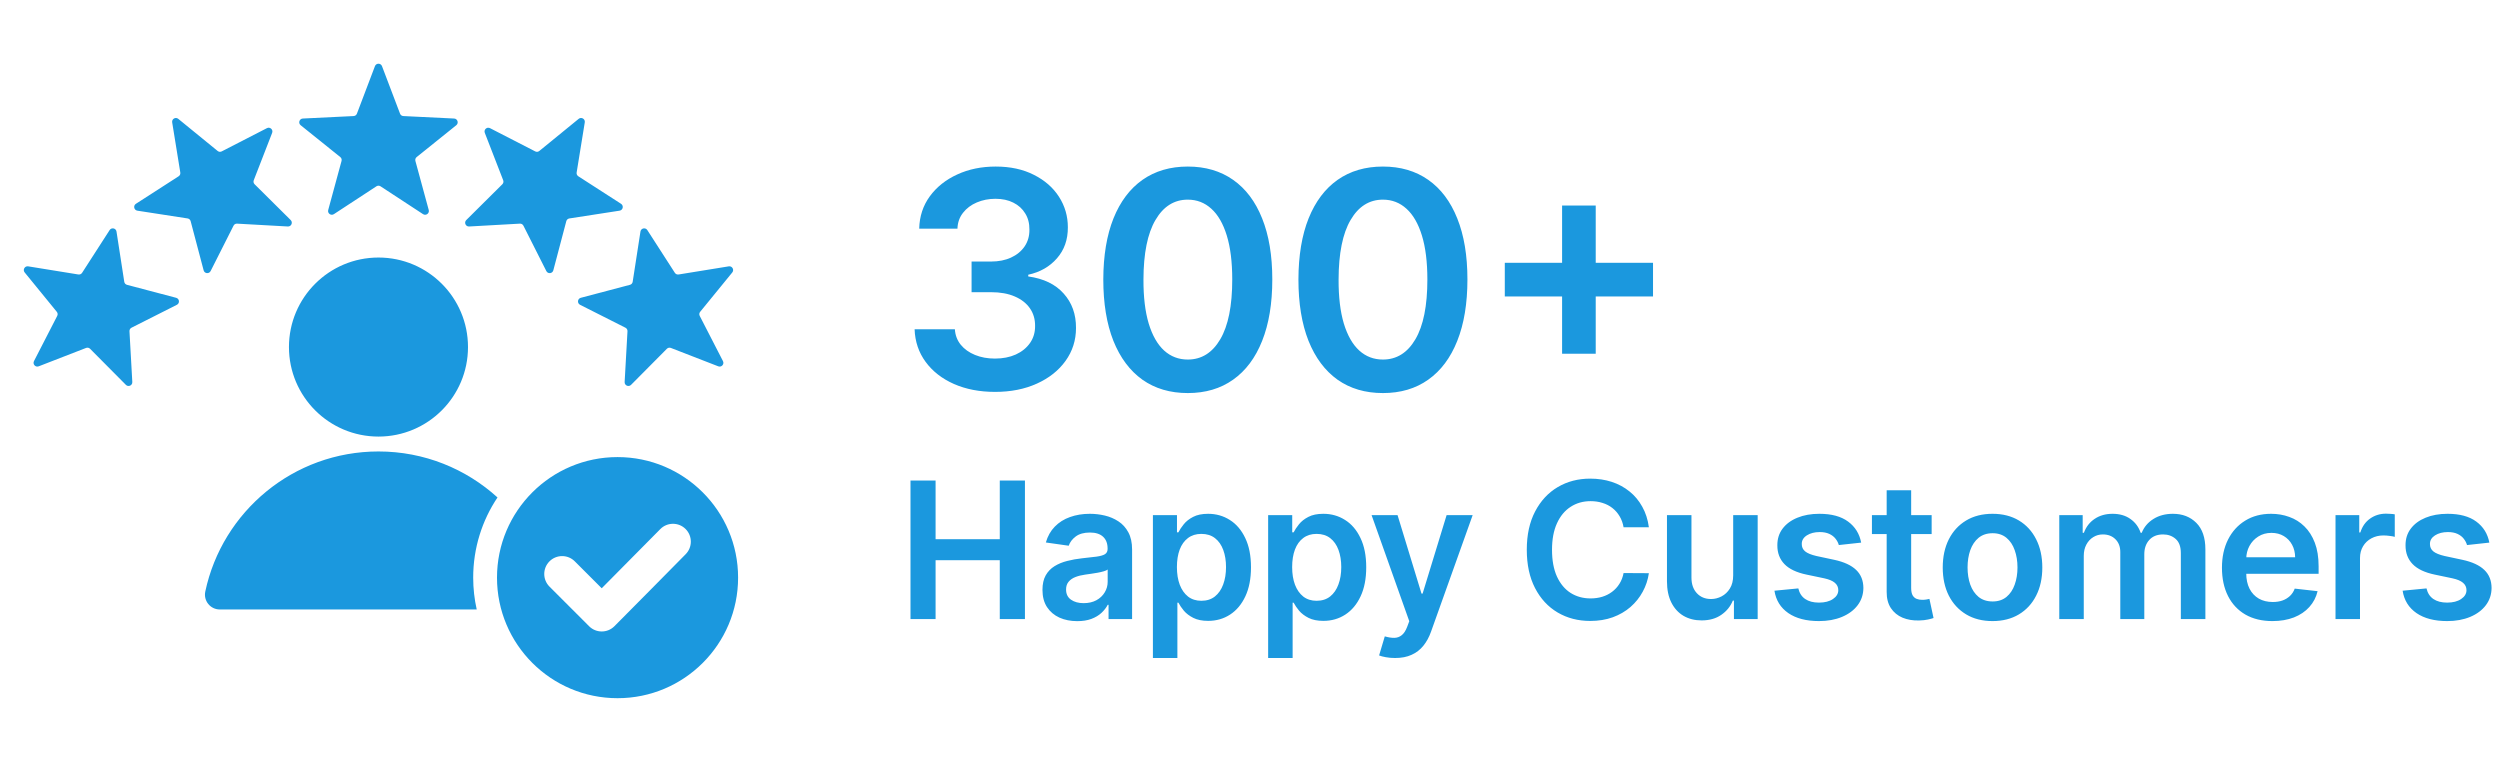
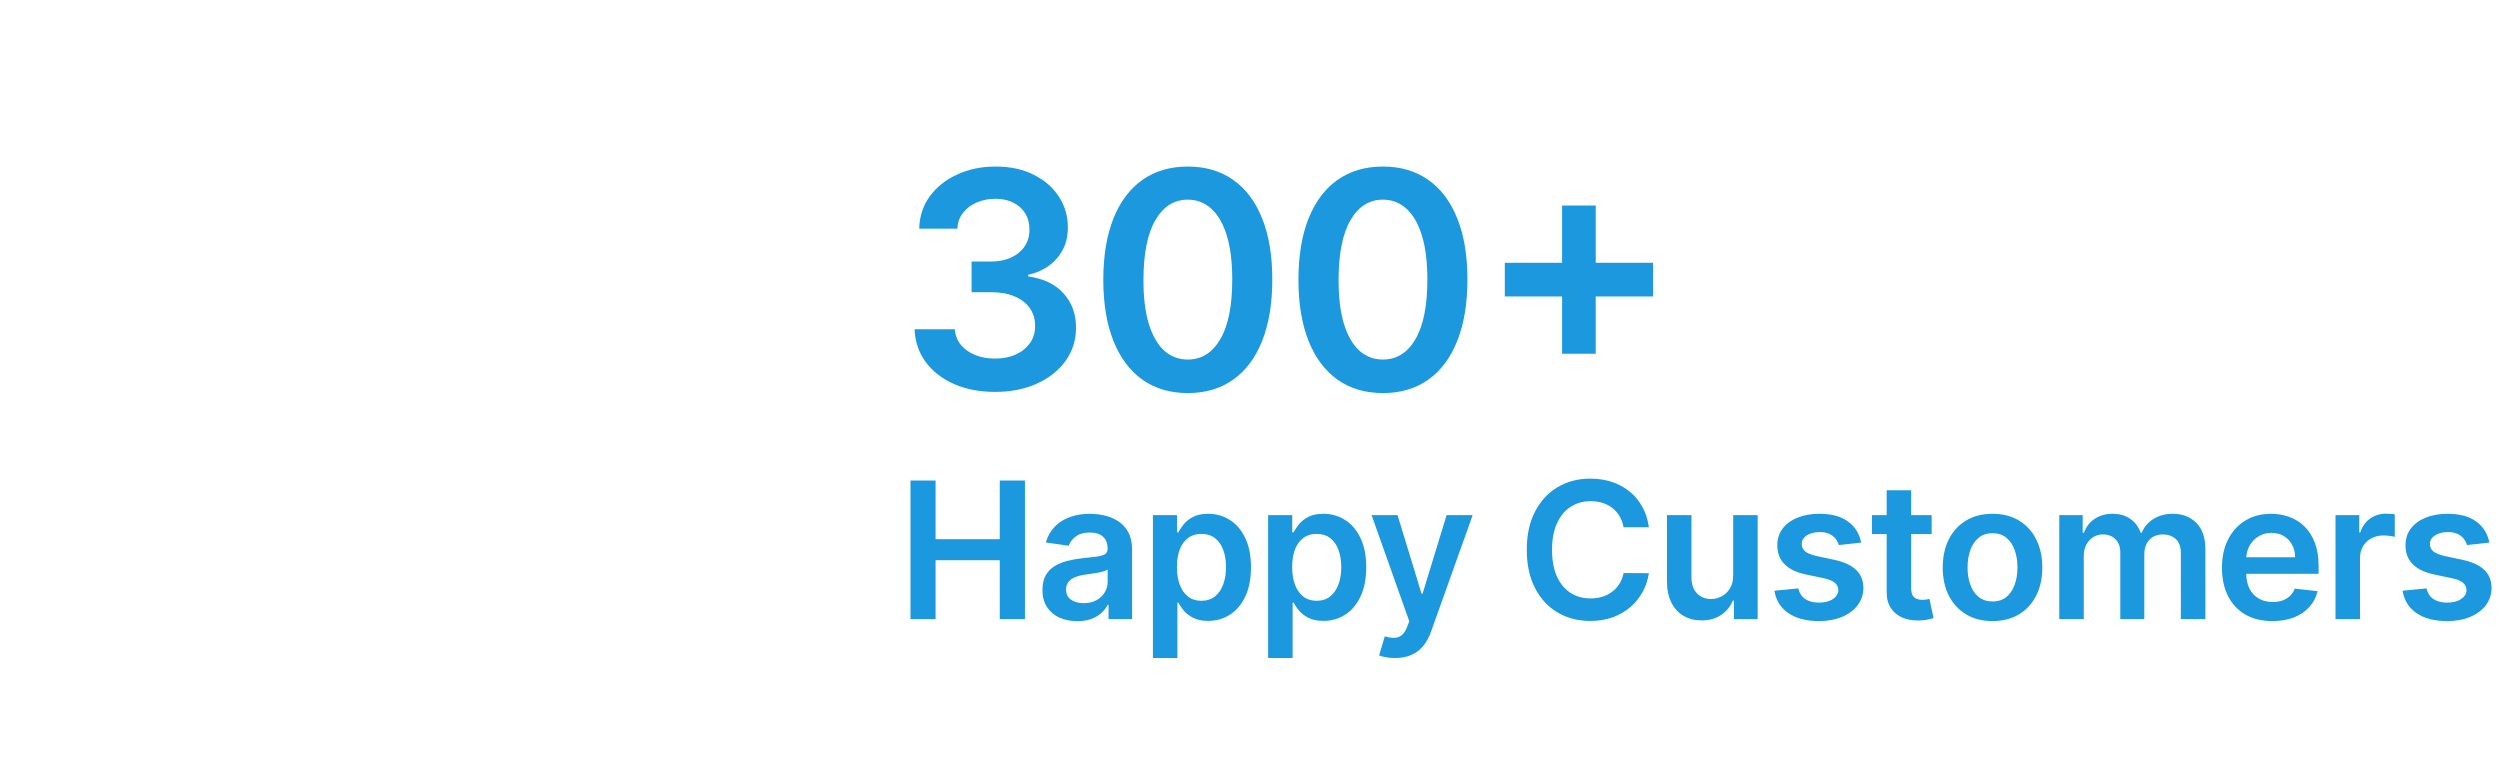
<svg xmlns="http://www.w3.org/2000/svg" width="315" height="96" viewBox="0 0 315 96" fill="none">
  <path d="M125.374 49.378C123.431 49.378 121.704 49.045 120.192 48.379C118.69 47.714 117.503 46.787 116.63 45.599C115.757 44.412 115.294 43.04 115.24 41.484H120.314C120.359 42.23 120.606 42.883 121.056 43.44C121.506 43.989 122.104 44.416 122.851 44.722C123.598 45.028 124.434 45.181 125.361 45.181C126.35 45.181 127.228 45.01 127.992 44.668C128.757 44.318 129.355 43.832 129.787 43.211C130.219 42.59 130.43 41.875 130.421 41.065C130.43 40.229 130.214 39.491 129.773 38.852C129.333 38.214 128.694 37.714 127.857 37.354C127.03 36.995 126.031 36.815 124.862 36.815H122.419V32.955H124.862C125.824 32.955 126.665 32.789 127.385 32.456C128.114 32.123 128.685 31.655 129.099 31.053C129.513 30.441 129.715 29.735 129.706 28.934C129.715 28.151 129.54 27.472 129.18 26.896C128.829 26.312 128.33 25.857 127.682 25.533C127.043 25.209 126.292 25.048 125.428 25.048C124.583 25.048 123.8 25.201 123.08 25.506C122.361 25.812 121.78 26.249 121.339 26.815C120.899 27.373 120.665 28.039 120.638 28.812H115.82C115.856 27.265 116.302 25.907 117.156 24.737C118.02 23.559 119.171 22.641 120.611 21.984C122.05 21.319 123.665 20.986 125.455 20.986C127.299 20.986 128.901 21.332 130.259 22.025C131.627 22.709 132.684 23.631 133.43 24.791C134.177 25.952 134.55 27.234 134.55 28.637C134.559 30.193 134.101 31.498 133.174 32.55C132.256 33.603 131.051 34.291 129.558 34.615V34.831C131.501 35.101 132.99 35.821 134.024 36.99C135.068 38.151 135.585 39.594 135.576 41.322C135.576 42.869 135.135 44.255 134.254 45.478C133.381 46.693 132.175 47.646 130.637 48.339C129.108 49.032 127.353 49.378 125.374 49.378ZM149.663 49.526C147.441 49.526 145.534 48.964 143.942 47.84C142.358 46.706 141.139 45.073 140.285 42.941C139.439 40.8 139.016 38.222 139.016 35.209C139.025 32.195 139.452 29.631 140.298 27.517C141.153 25.394 142.372 23.775 143.955 22.659C145.547 21.544 147.45 20.986 149.663 20.986C151.876 20.986 153.779 21.544 155.371 22.659C156.964 23.775 158.183 25.394 159.028 27.517C159.883 29.64 160.31 32.204 160.31 35.209C160.31 38.231 159.883 40.813 159.028 42.955C158.183 45.087 156.964 46.715 155.371 47.84C153.788 48.964 151.885 49.526 149.663 49.526ZM149.663 45.303C151.39 45.303 152.753 44.452 153.752 42.752C154.759 41.043 155.263 38.528 155.263 35.209C155.263 33.014 155.034 31.169 154.575 29.676C154.116 28.183 153.469 27.058 152.632 26.303C151.795 25.538 150.806 25.155 149.663 25.155C147.945 25.155 146.586 26.01 145.588 27.72C144.589 29.42 144.085 31.916 144.076 35.209C144.067 37.413 144.288 39.266 144.738 40.769C145.196 42.271 145.844 43.404 146.681 44.169C147.518 44.925 148.512 45.303 149.663 45.303ZM174.249 49.526C172.027 49.526 170.12 48.964 168.527 47.84C166.944 46.706 165.725 45.073 164.87 42.941C164.025 40.8 163.602 38.222 163.602 35.209C163.611 32.195 164.038 29.631 164.884 27.517C165.738 25.394 166.957 23.775 168.541 22.659C170.133 21.544 172.036 20.986 174.249 20.986C176.462 20.986 178.365 21.544 179.957 22.659C181.549 23.775 182.768 25.394 183.614 27.517C184.469 29.64 184.896 32.204 184.896 35.209C184.896 38.231 184.469 40.813 183.614 42.955C182.768 45.087 181.549 46.715 179.957 47.84C178.374 48.964 176.471 49.526 174.249 49.526ZM174.249 45.303C175.976 45.303 177.339 44.452 178.338 42.752C179.345 41.043 179.849 38.528 179.849 35.209C179.849 33.014 179.62 31.169 179.161 29.676C178.702 28.183 178.054 27.058 177.218 26.303C176.381 25.538 175.391 25.155 174.249 25.155C172.531 25.155 171.172 26.01 170.174 27.72C169.175 29.42 168.671 31.916 168.662 35.209C168.653 37.413 168.874 39.266 169.323 40.769C169.782 42.271 170.43 43.404 171.267 44.169C172.103 44.925 173.097 45.303 174.249 45.303ZM196.824 44.574V25.898H201.061V44.574H196.824ZM189.604 37.354V33.117H208.281V37.354H189.604ZM114.722 78V60.545H117.884V67.935H125.972V60.545H129.142V78H125.972V70.585H117.884V78H114.722ZM135.732 78.264C134.902 78.264 134.155 78.117 133.49 77.821C132.831 77.52 132.308 77.077 131.922 76.492C131.541 75.906 131.351 75.185 131.351 74.327C131.351 73.588 131.487 72.977 131.76 72.494C132.033 72.011 132.405 71.625 132.877 71.335C133.348 71.046 133.879 70.827 134.47 70.679C135.067 70.526 135.683 70.415 136.32 70.347C137.087 70.267 137.709 70.196 138.186 70.133C138.663 70.065 139.01 69.963 139.226 69.827C139.448 69.685 139.558 69.466 139.558 69.171V69.119C139.558 68.477 139.368 67.98 138.987 67.628C138.607 67.276 138.058 67.099 137.342 67.099C136.587 67.099 135.987 67.264 135.544 67.594C135.107 67.923 134.811 68.312 134.658 68.761L131.777 68.352C132.004 67.557 132.379 66.892 132.902 66.358C133.425 65.818 134.064 65.415 134.82 65.148C135.575 64.875 136.411 64.739 137.325 64.739C137.956 64.739 138.584 64.812 139.209 64.96C139.834 65.108 140.405 65.352 140.922 65.693C141.439 66.028 141.854 66.486 142.166 67.065C142.484 67.645 142.644 68.369 142.644 69.239V78H139.678V76.202H139.575C139.388 76.565 139.124 76.906 138.783 77.224C138.448 77.537 138.024 77.79 137.513 77.983C137.007 78.171 136.413 78.264 135.732 78.264ZM136.533 75.997C137.152 75.997 137.689 75.875 138.144 75.631C138.598 75.381 138.948 75.051 139.192 74.642C139.442 74.233 139.567 73.787 139.567 73.304V71.761C139.47 71.841 139.306 71.915 139.073 71.983C138.845 72.051 138.59 72.111 138.306 72.162C138.021 72.213 137.74 72.258 137.462 72.298C137.183 72.338 136.942 72.372 136.737 72.401C136.277 72.463 135.865 72.565 135.502 72.707C135.138 72.849 134.851 73.048 134.641 73.304C134.431 73.554 134.325 73.878 134.325 74.276C134.325 74.844 134.533 75.273 134.948 75.562C135.362 75.852 135.891 75.997 136.533 75.997ZM145.266 82.909V64.909H148.3V67.074H148.479C148.638 66.756 148.862 66.418 149.152 66.06C149.442 65.696 149.834 65.386 150.328 65.131C150.823 64.869 151.453 64.739 152.22 64.739C153.232 64.739 154.144 64.997 154.956 65.514C155.774 66.026 156.422 66.784 156.899 67.79C157.382 68.79 157.624 70.017 157.624 71.472C157.624 72.909 157.388 74.131 156.916 75.136C156.445 76.142 155.803 76.909 154.99 77.438C154.178 77.966 153.257 78.23 152.229 78.23C151.479 78.23 150.857 78.105 150.362 77.855C149.868 77.605 149.47 77.304 149.169 76.952C148.874 76.594 148.644 76.256 148.479 75.938H148.351V82.909H145.266ZM148.291 71.454C148.291 72.301 148.411 73.043 148.649 73.679C148.894 74.315 149.243 74.812 149.698 75.171C150.158 75.523 150.715 75.699 151.368 75.699C152.05 75.699 152.621 75.517 153.081 75.153C153.541 74.784 153.888 74.281 154.121 73.645C154.36 73.003 154.479 72.273 154.479 71.454C154.479 70.642 154.362 69.921 154.129 69.29C153.897 68.659 153.55 68.165 153.09 67.807C152.629 67.449 152.056 67.27 151.368 67.27C150.709 67.27 150.149 67.443 149.689 67.79C149.229 68.136 148.879 68.622 148.641 69.247C148.408 69.872 148.291 70.608 148.291 71.454ZM159.786 82.909V64.909H162.82V67.074H162.999C163.158 66.756 163.382 66.418 163.672 66.06C163.962 65.696 164.354 65.386 164.848 65.131C165.343 64.869 165.973 64.739 166.74 64.739C167.752 64.739 168.664 64.997 169.476 65.514C170.294 66.026 170.942 66.784 171.419 67.79C171.902 68.79 172.144 70.017 172.144 71.472C172.144 72.909 171.908 74.131 171.436 75.136C170.965 76.142 170.323 76.909 169.51 77.438C168.698 77.966 167.777 78.23 166.749 78.23C165.999 78.23 165.377 78.105 164.882 77.855C164.388 77.605 163.99 77.304 163.689 76.952C163.394 76.594 163.164 76.256 162.999 75.938H162.871V82.909H159.786ZM162.811 71.454C162.811 72.301 162.931 73.043 163.169 73.679C163.414 74.315 163.763 74.812 164.218 75.171C164.678 75.523 165.235 75.699 165.888 75.699C166.57 75.699 167.141 75.517 167.601 75.153C168.061 74.784 168.408 74.281 168.641 73.645C168.88 73.003 168.999 72.273 168.999 71.454C168.999 70.642 168.882 69.921 168.649 69.29C168.417 68.659 168.07 68.165 167.61 67.807C167.149 67.449 166.576 67.27 165.888 67.27C165.229 67.27 164.669 67.443 164.209 67.79C163.749 68.136 163.399 68.622 163.161 69.247C162.928 69.872 162.811 70.608 162.811 71.454ZM175.778 82.909C175.358 82.909 174.968 82.875 174.611 82.807C174.258 82.744 173.977 82.671 173.767 82.585L174.483 80.182C174.932 80.312 175.332 80.375 175.684 80.369C176.037 80.364 176.346 80.253 176.613 80.037C176.886 79.827 177.116 79.474 177.304 78.98L177.568 78.273L172.821 64.909H176.093L179.111 74.796H179.247L182.272 64.909H185.554L180.312 79.585C180.068 80.278 179.744 80.872 179.341 81.367C178.937 81.867 178.443 82.247 177.858 82.508C177.278 82.776 176.585 82.909 175.778 82.909ZM207.758 66.435H204.571C204.48 65.912 204.312 65.449 204.068 65.046C203.824 64.636 203.52 64.29 203.156 64.006C202.793 63.722 202.378 63.508 201.912 63.367C201.452 63.219 200.955 63.145 200.42 63.145C199.472 63.145 198.631 63.383 197.898 63.861C197.165 64.332 196.591 65.026 196.176 65.94C195.761 66.849 195.554 67.96 195.554 69.273C195.554 70.608 195.761 71.733 196.176 72.648C196.597 73.557 197.17 74.244 197.898 74.71C198.631 75.171 199.469 75.401 200.412 75.401C200.935 75.401 201.423 75.332 201.878 75.196C202.338 75.054 202.75 74.847 203.114 74.574C203.483 74.301 203.793 73.966 204.043 73.568C204.298 73.171 204.474 72.716 204.571 72.204L207.758 72.222C207.639 73.051 207.381 73.829 206.983 74.557C206.591 75.284 206.077 75.926 205.44 76.483C204.804 77.034 204.06 77.466 203.207 77.778C202.355 78.085 201.409 78.239 200.369 78.239C198.835 78.239 197.466 77.883 196.261 77.173C195.057 76.463 194.108 75.438 193.415 74.097C192.722 72.756 192.375 71.148 192.375 69.273C192.375 67.392 192.724 65.784 193.423 64.449C194.122 63.108 195.074 62.082 196.278 61.372C197.483 60.662 198.847 60.307 200.369 60.307C201.341 60.307 202.244 60.443 203.08 60.716C203.915 60.989 204.659 61.389 205.312 61.918C205.966 62.44 206.503 63.082 206.923 63.844C207.349 64.599 207.628 65.463 207.758 66.435ZM218.381 72.494V64.909H221.467V78H218.475V75.673H218.339C218.043 76.406 217.558 77.006 216.881 77.472C216.211 77.938 215.384 78.171 214.401 78.171C213.543 78.171 212.785 77.98 212.126 77.599C211.472 77.213 210.961 76.653 210.592 75.921C210.222 75.182 210.038 74.29 210.038 73.244V64.909H213.123V72.767C213.123 73.597 213.35 74.256 213.805 74.744C214.259 75.233 214.856 75.477 215.595 75.477C216.049 75.477 216.489 75.367 216.916 75.145C217.342 74.923 217.691 74.594 217.964 74.156C218.242 73.713 218.381 73.159 218.381 72.494ZM234.506 68.369L231.693 68.676C231.614 68.392 231.475 68.125 231.276 67.875C231.083 67.625 230.821 67.423 230.492 67.27C230.162 67.117 229.759 67.04 229.281 67.04C228.639 67.04 228.1 67.179 227.662 67.457C227.23 67.736 227.017 68.097 227.023 68.54C227.017 68.921 227.156 69.23 227.441 69.469C227.73 69.707 228.208 69.903 228.872 70.057L231.105 70.534C232.344 70.801 233.264 71.224 233.867 71.804C234.475 72.383 234.781 73.142 234.787 74.079C234.781 74.903 234.54 75.631 234.063 76.261C233.591 76.886 232.935 77.375 232.094 77.727C231.253 78.079 230.287 78.256 229.196 78.256C227.594 78.256 226.304 77.921 225.327 77.25C224.35 76.574 223.767 75.633 223.58 74.429L226.588 74.139C226.725 74.73 227.014 75.176 227.458 75.477C227.901 75.778 228.477 75.929 229.188 75.929C229.921 75.929 230.509 75.778 230.952 75.477C231.401 75.176 231.625 74.804 231.625 74.361C231.625 73.986 231.48 73.676 231.191 73.432C230.906 73.188 230.463 73 229.861 72.869L227.628 72.401C226.372 72.139 225.443 71.699 224.841 71.079C224.239 70.454 223.941 69.665 223.946 68.71C223.941 67.903 224.159 67.204 224.602 66.614C225.051 66.017 225.673 65.557 226.469 65.233C227.27 64.903 228.193 64.739 229.239 64.739C230.773 64.739 231.98 65.065 232.861 65.719C233.747 66.372 234.296 67.256 234.506 68.369ZM243.388 64.909V67.296H235.863V64.909H243.388ZM237.72 61.773H240.806V74.062C240.806 74.477 240.868 74.796 240.993 75.017C241.124 75.233 241.294 75.381 241.505 75.46C241.715 75.54 241.948 75.579 242.203 75.579C242.397 75.579 242.573 75.565 242.732 75.537C242.897 75.508 243.022 75.483 243.107 75.46L243.627 77.872C243.462 77.929 243.226 77.992 242.919 78.06C242.618 78.128 242.249 78.168 241.811 78.179C241.039 78.202 240.343 78.085 239.723 77.829C239.104 77.568 238.613 77.165 238.249 76.619C237.891 76.074 237.715 75.392 237.72 74.574V61.773ZM251.058 78.256C249.78 78.256 248.672 77.974 247.734 77.412C246.797 76.849 246.069 76.062 245.552 75.051C245.041 74.04 244.785 72.858 244.785 71.506C244.785 70.153 245.041 68.969 245.552 67.952C246.069 66.935 246.797 66.145 247.734 65.582C248.672 65.02 249.78 64.739 251.058 64.739C252.336 64.739 253.444 65.02 254.382 65.582C255.319 66.145 256.044 66.935 256.555 67.952C257.072 68.969 257.331 70.153 257.331 71.506C257.331 72.858 257.072 74.04 256.555 75.051C256.044 76.062 255.319 76.849 254.382 77.412C253.444 77.974 252.336 78.256 251.058 78.256ZM251.075 75.784C251.768 75.784 252.348 75.594 252.814 75.213C253.28 74.827 253.626 74.31 253.853 73.662C254.086 73.014 254.203 72.293 254.203 71.497C254.203 70.696 254.086 69.972 253.853 69.324C253.626 68.671 253.28 68.151 252.814 67.764C252.348 67.378 251.768 67.185 251.075 67.185C250.365 67.185 249.774 67.378 249.302 67.764C248.836 68.151 248.487 68.671 248.254 69.324C248.027 69.972 247.913 70.696 247.913 71.497C247.913 72.293 248.027 73.014 248.254 73.662C248.487 74.31 248.836 74.827 249.302 75.213C249.774 75.594 250.365 75.784 251.075 75.784ZM259.469 78V64.909H262.418V67.133H262.572C262.844 66.383 263.296 65.798 263.927 65.378C264.557 64.952 265.31 64.739 266.185 64.739C267.072 64.739 267.819 64.954 268.427 65.386C269.04 65.812 269.472 66.395 269.722 67.133H269.858C270.148 66.406 270.637 65.827 271.324 65.395C272.018 64.957 272.839 64.739 273.787 64.739C274.992 64.739 275.975 65.119 276.736 65.881C277.498 66.642 277.878 67.753 277.878 69.213V78H274.785V69.69C274.785 68.878 274.569 68.284 274.137 67.909C273.705 67.528 273.177 67.338 272.552 67.338C271.807 67.338 271.225 67.571 270.805 68.037C270.39 68.497 270.182 69.097 270.182 69.835V78H267.157V69.562C267.157 68.886 266.952 68.347 266.543 67.943C266.14 67.54 265.611 67.338 264.958 67.338C264.515 67.338 264.111 67.452 263.748 67.679C263.384 67.901 263.094 68.216 262.878 68.625C262.662 69.028 262.555 69.5 262.555 70.04V78H259.469ZM286.324 78.256C285.011 78.256 283.878 77.983 282.923 77.438C281.974 76.886 281.244 76.108 280.733 75.102C280.222 74.091 279.966 72.901 279.966 71.531C279.966 70.185 280.222 69.003 280.733 67.986C281.25 66.963 281.972 66.168 282.898 65.599C283.824 65.026 284.912 64.739 286.162 64.739C286.969 64.739 287.73 64.869 288.446 65.131C289.168 65.386 289.804 65.784 290.355 66.324C290.912 66.864 291.349 67.551 291.668 68.386C291.986 69.216 292.145 70.204 292.145 71.352V72.298H281.415V70.219H289.187C289.182 69.628 289.054 69.102 288.804 68.642C288.554 68.176 288.204 67.81 287.756 67.543C287.312 67.276 286.795 67.142 286.204 67.142C285.574 67.142 285.02 67.296 284.543 67.602C284.065 67.903 283.693 68.301 283.426 68.796C283.165 69.284 283.031 69.821 283.026 70.406V72.222C283.026 72.983 283.165 73.636 283.443 74.182C283.722 74.722 284.111 75.136 284.611 75.426C285.111 75.71 285.696 75.852 286.366 75.852C286.815 75.852 287.222 75.79 287.585 75.665C287.949 75.534 288.264 75.344 288.531 75.094C288.798 74.844 289 74.534 289.136 74.165L292.017 74.489C291.835 75.25 291.489 75.915 290.977 76.483C290.472 77.046 289.824 77.483 289.034 77.796C288.244 78.102 287.341 78.256 286.324 78.256ZM294.275 78V64.909H297.266V67.091H297.403C297.641 66.335 298.05 65.753 298.63 65.344C299.215 64.929 299.883 64.722 300.633 64.722C300.803 64.722 300.994 64.73 301.204 64.747C301.42 64.758 301.599 64.778 301.741 64.807V67.645C301.61 67.599 301.403 67.56 301.119 67.526C300.84 67.486 300.57 67.466 300.309 67.466C299.747 67.466 299.241 67.588 298.792 67.832C298.349 68.071 297.999 68.403 297.744 68.829C297.488 69.256 297.36 69.747 297.36 70.304V78H294.275ZM313.657 68.369L310.845 68.676C310.765 68.392 310.626 68.125 310.427 67.875C310.234 67.625 309.972 67.423 309.643 67.27C309.313 67.117 308.91 67.04 308.433 67.04C307.791 67.04 307.251 67.179 306.813 67.457C306.382 67.736 306.168 68.097 306.174 68.54C306.168 68.921 306.308 69.23 306.592 69.469C306.882 69.707 307.359 69.903 308.024 70.057L310.257 70.534C311.495 70.801 312.416 71.224 313.018 71.804C313.626 72.383 313.933 73.142 313.938 74.079C313.933 74.903 313.691 75.631 313.214 76.261C312.742 76.886 312.086 77.375 311.245 77.727C310.404 78.079 309.438 78.256 308.347 78.256C306.745 78.256 305.455 77.921 304.478 77.25C303.501 76.574 302.918 75.633 302.731 74.429L305.74 74.139C305.876 74.73 306.166 75.176 306.609 75.477C307.052 75.778 307.629 75.929 308.339 75.929C309.072 75.929 309.66 75.778 310.103 75.477C310.552 75.176 310.776 74.804 310.776 74.361C310.776 73.986 310.632 73.676 310.342 73.432C310.058 73.188 309.615 73 309.012 72.869L306.779 72.401C305.524 72.139 304.595 71.699 303.992 71.079C303.39 70.454 303.092 69.665 303.097 68.71C303.092 67.903 303.311 67.204 303.754 66.614C304.203 66.017 304.825 65.557 305.62 65.233C306.421 64.903 307.345 64.739 308.39 64.739C309.924 64.739 311.132 65.065 312.012 65.719C312.899 66.372 313.447 67.256 313.657 68.369Z" fill="#1B98DE" />
-   <path fill-rule="evenodd" clip-rule="evenodd" d="M48.13 8.332L50.404 14.319C50.472 14.499 50.631 14.614 50.823 14.624L57.219 14.935C57.654 14.957 57.832 15.505 57.493 15.778L52.502 19.789C52.352 19.91 52.291 20.097 52.341 20.283L54.021 26.462C54.135 26.882 53.669 27.221 53.305 26.982L47.947 23.475C47.786 23.37 47.59 23.37 47.428 23.475L42.071 26.982C41.706 27.221 41.24 26.882 41.354 26.462L43.034 20.283C43.085 20.097 43.024 19.91 42.874 19.789L37.883 15.778C37.543 15.505 37.721 14.957 38.156 14.935L44.552 14.624C44.745 14.614 44.904 14.499 44.972 14.319L47.245 8.332C47.399 7.927 47.977 7.927 48.13 8.332ZM77.811 57.593C86.2 57.593 93 64.394 93 72.782C93 81.171 86.2 87.972 77.811 87.972C69.422 87.972 62.622 81.171 62.622 72.782C62.622 64.394 69.422 57.593 77.811 57.593ZM75.816 74.122L72.422 70.728C71.542 69.849 70.115 69.849 69.236 70.728C68.356 71.608 68.356 73.035 69.236 73.914L74.228 78.906C75.107 79.785 76.534 79.785 77.413 78.906C80.422 75.897 83.397 72.854 86.392 69.832C87.265 68.951 87.263 67.528 86.382 66.653C85.502 65.777 84.076 65.78 83.201 66.663L75.816 74.122ZM47.688 32.449C53.918 32.449 58.968 37.499 58.968 43.729C58.968 49.959 53.918 55.009 47.688 55.009C41.458 55.009 36.408 49.959 36.408 43.729C36.408 37.499 41.458 32.449 47.688 32.449ZM27.701 76.794L60.067 76.794C59.776 75.503 59.622 74.161 59.622 72.782C59.622 69.043 60.751 65.569 62.685 62.678C58.723 59.079 53.462 56.884 47.688 56.884C36.967 56.884 28.012 64.447 25.867 74.528C25.618 75.701 26.502 76.794 27.701 76.794ZM92.269 34.327L88.22 39.288C88.099 39.437 88.078 39.633 88.166 39.804L91.094 45.499C91.293 45.887 90.908 46.315 90.502 46.157L84.532 43.84C84.353 43.771 84.16 43.812 84.025 43.948L79.513 48.493C79.206 48.802 78.68 48.568 78.704 48.133L79.063 41.739C79.074 41.547 78.975 41.377 78.804 41.29L73.087 38.404C72.699 38.207 72.759 37.634 73.18 37.523L79.371 35.888C79.557 35.839 79.689 35.693 79.718 35.503L80.697 29.175C80.763 28.744 81.327 28.624 81.563 28.991L85.031 34.374C85.135 34.536 85.315 34.616 85.505 34.585L91.826 33.56C92.253 33.49 92.542 33.991 92.269 34.327ZM73.682 15.416C73.752 14.989 73.251 14.699 72.915 14.973L67.954 19.021C67.805 19.143 67.609 19.164 67.438 19.076L61.743 16.148C61.355 15.948 60.927 16.334 61.085 16.74L63.401 22.71C63.471 22.889 63.43 23.081 63.294 23.217L58.749 27.729C58.44 28.035 58.674 28.562 59.109 28.538L65.503 28.179C65.695 28.168 65.865 28.267 65.952 28.438L68.838 34.155C69.034 34.544 69.608 34.483 69.719 34.062L71.353 27.871C71.403 27.685 71.549 27.553 71.739 27.524L78.067 26.545C78.498 26.479 78.618 25.915 78.251 25.679L72.868 22.211C72.707 22.107 72.627 21.927 72.657 21.737L73.682 15.416ZM3.55 33.56L9.871 34.584C10.061 34.615 10.241 34.535 10.345 34.374L13.813 28.991C14.049 28.624 14.612 28.744 14.679 29.175L15.657 35.503C15.687 35.693 15.818 35.84 16.004 35.889L22.196 37.523C22.617 37.635 22.677 38.208 22.288 38.404L16.572 41.29C16.4 41.377 16.302 41.547 16.313 41.739L16.671 48.133C16.696 48.568 16.169 48.802 15.863 48.493L11.351 43.948C11.215 43.812 11.023 43.771 10.844 43.84L4.874 46.157C4.468 46.315 4.082 45.886 4.281 45.499L7.209 39.804C7.298 39.633 7.277 39.437 7.155 39.288L3.107 34.326C2.833 33.991 3.122 33.49 3.55 33.56ZM22.46 14.973C22.125 14.699 21.624 14.989 21.694 15.416L22.718 21.737C22.749 21.927 22.669 22.106 22.508 22.211L17.124 25.679C16.758 25.915 16.878 26.478 17.308 26.545L23.637 27.523C23.827 27.553 23.973 27.684 24.022 27.87L25.657 34.062C25.768 34.483 26.341 34.543 26.538 34.154L29.424 28.438C29.511 28.266 29.681 28.168 29.873 28.179L36.267 28.537C36.701 28.561 36.936 28.035 36.627 27.728L32.082 23.217C31.945 23.081 31.905 22.889 31.974 22.709L34.291 16.739C34.448 16.334 34.02 15.948 33.633 16.147L27.938 19.075C27.767 19.163 27.571 19.143 27.422 19.021L22.46 14.973Z" fill="#1B98DE" />
</svg>